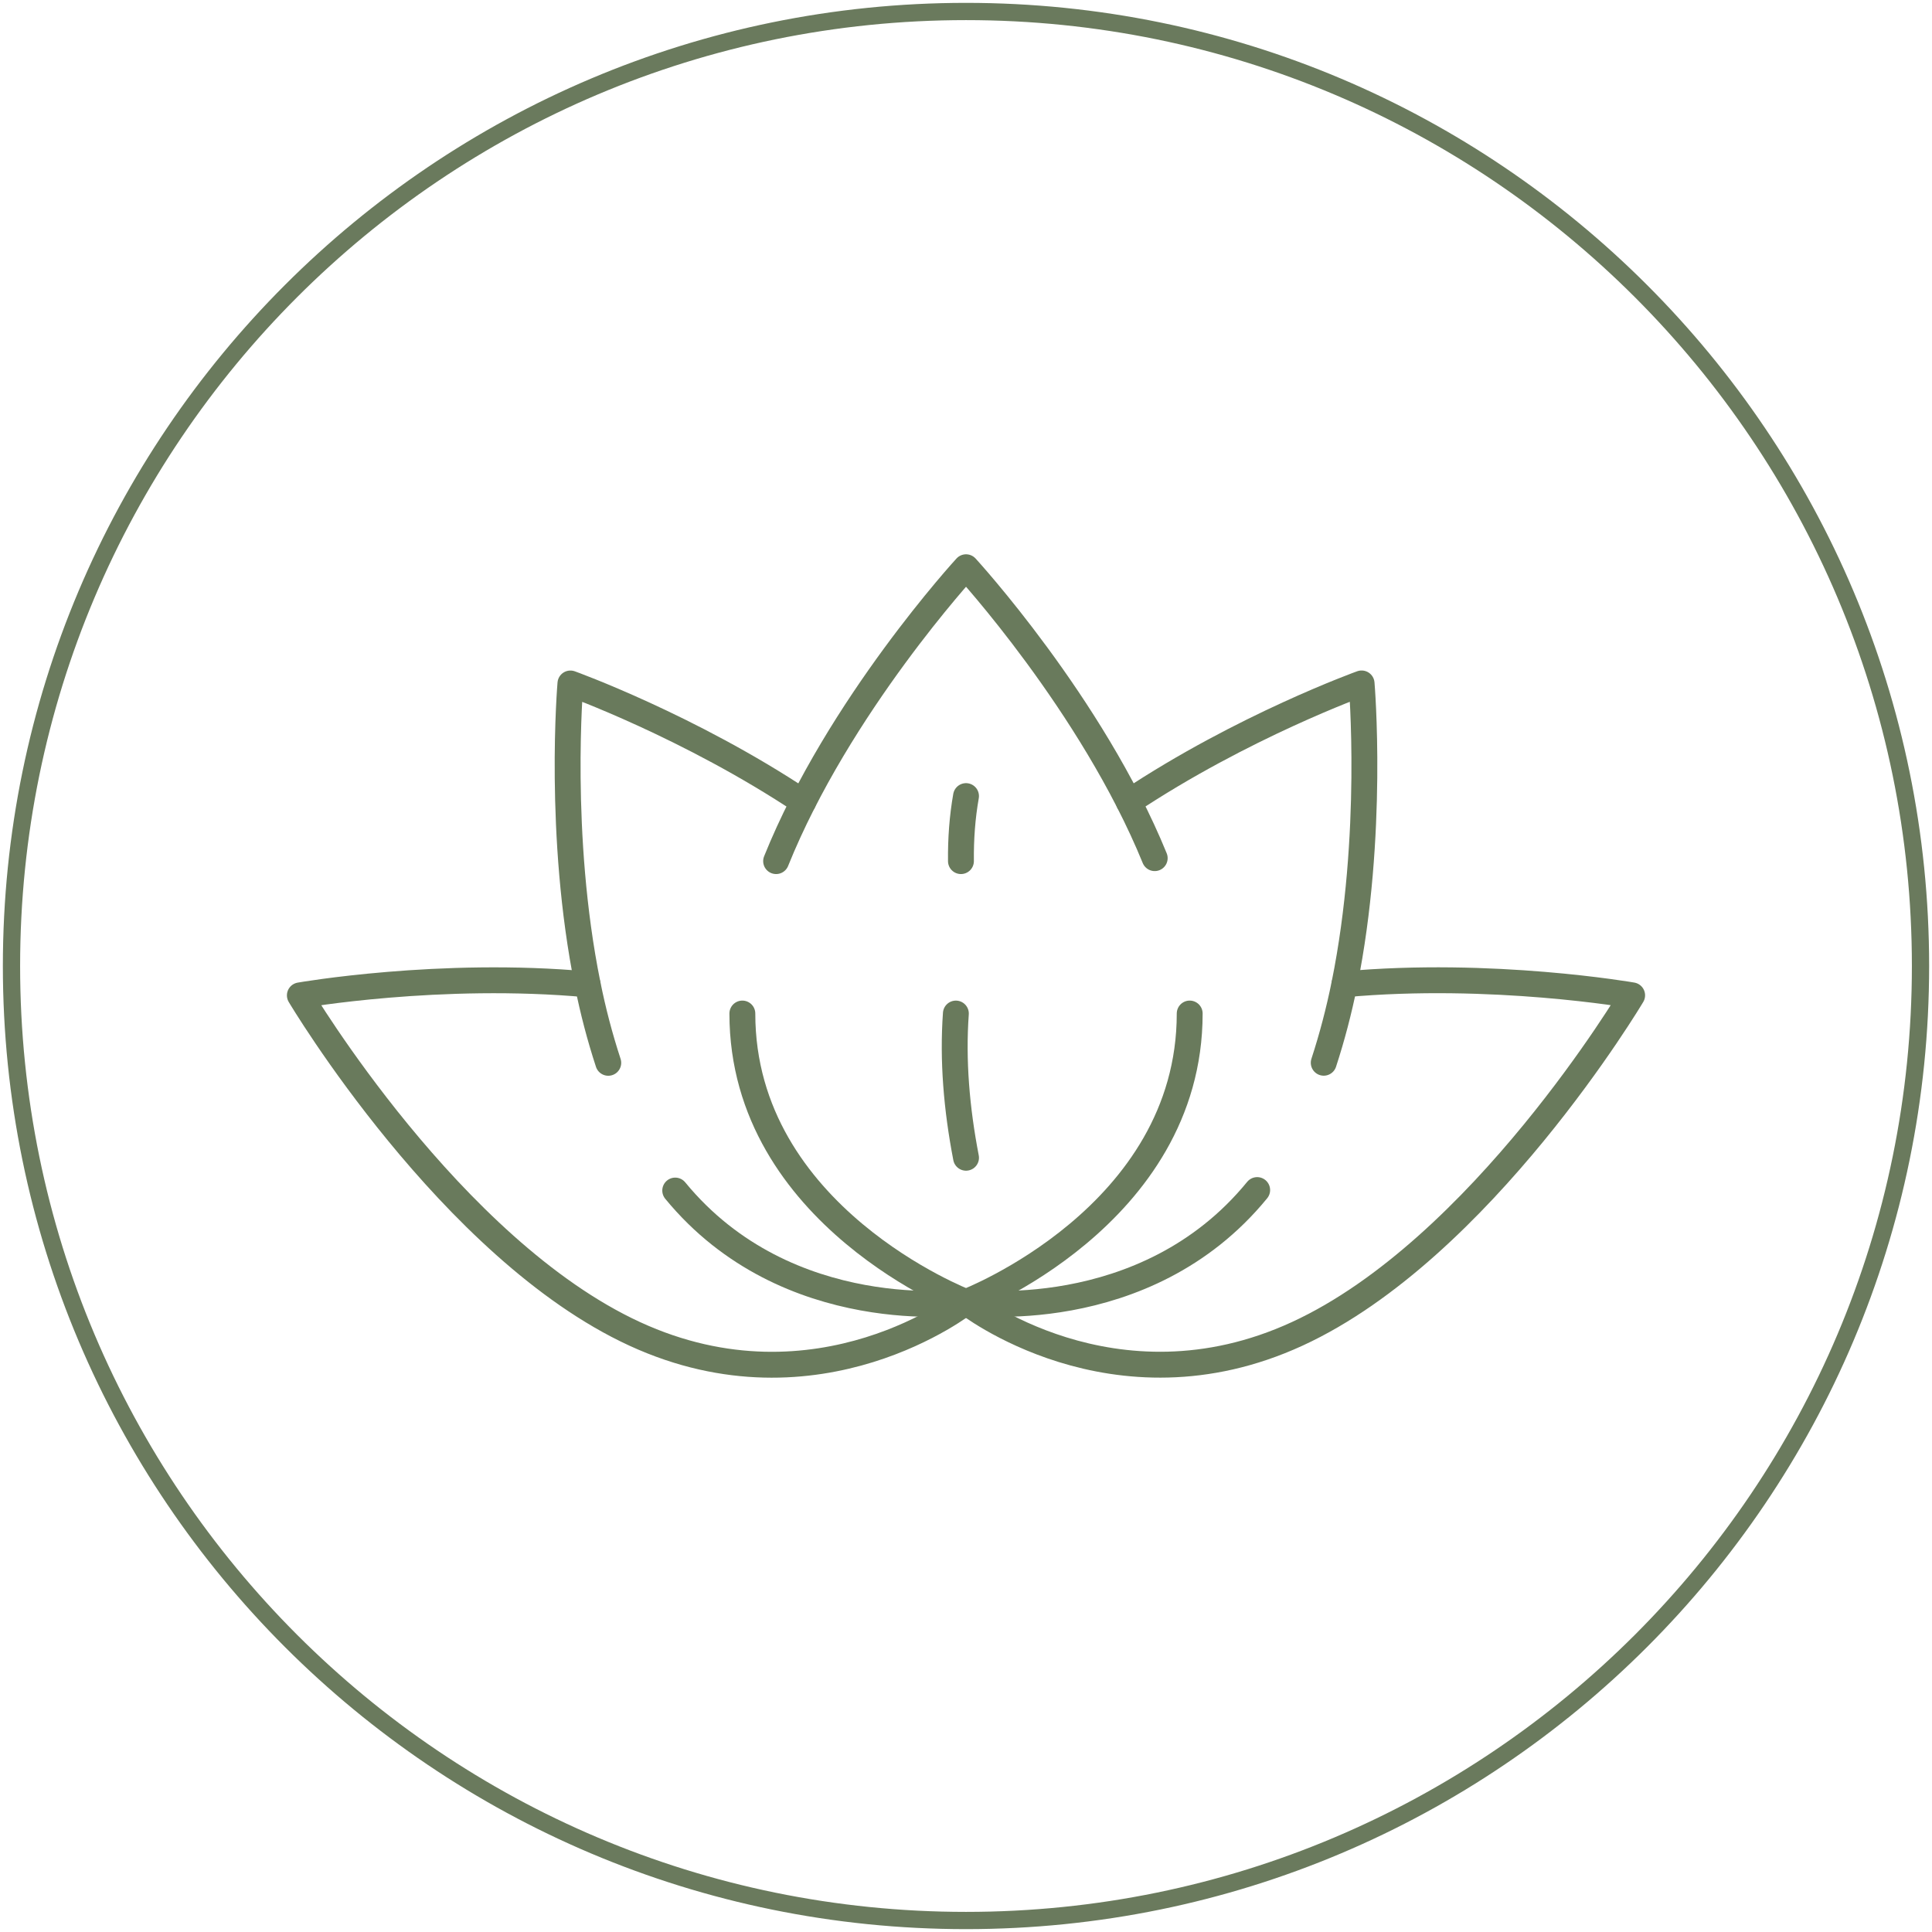
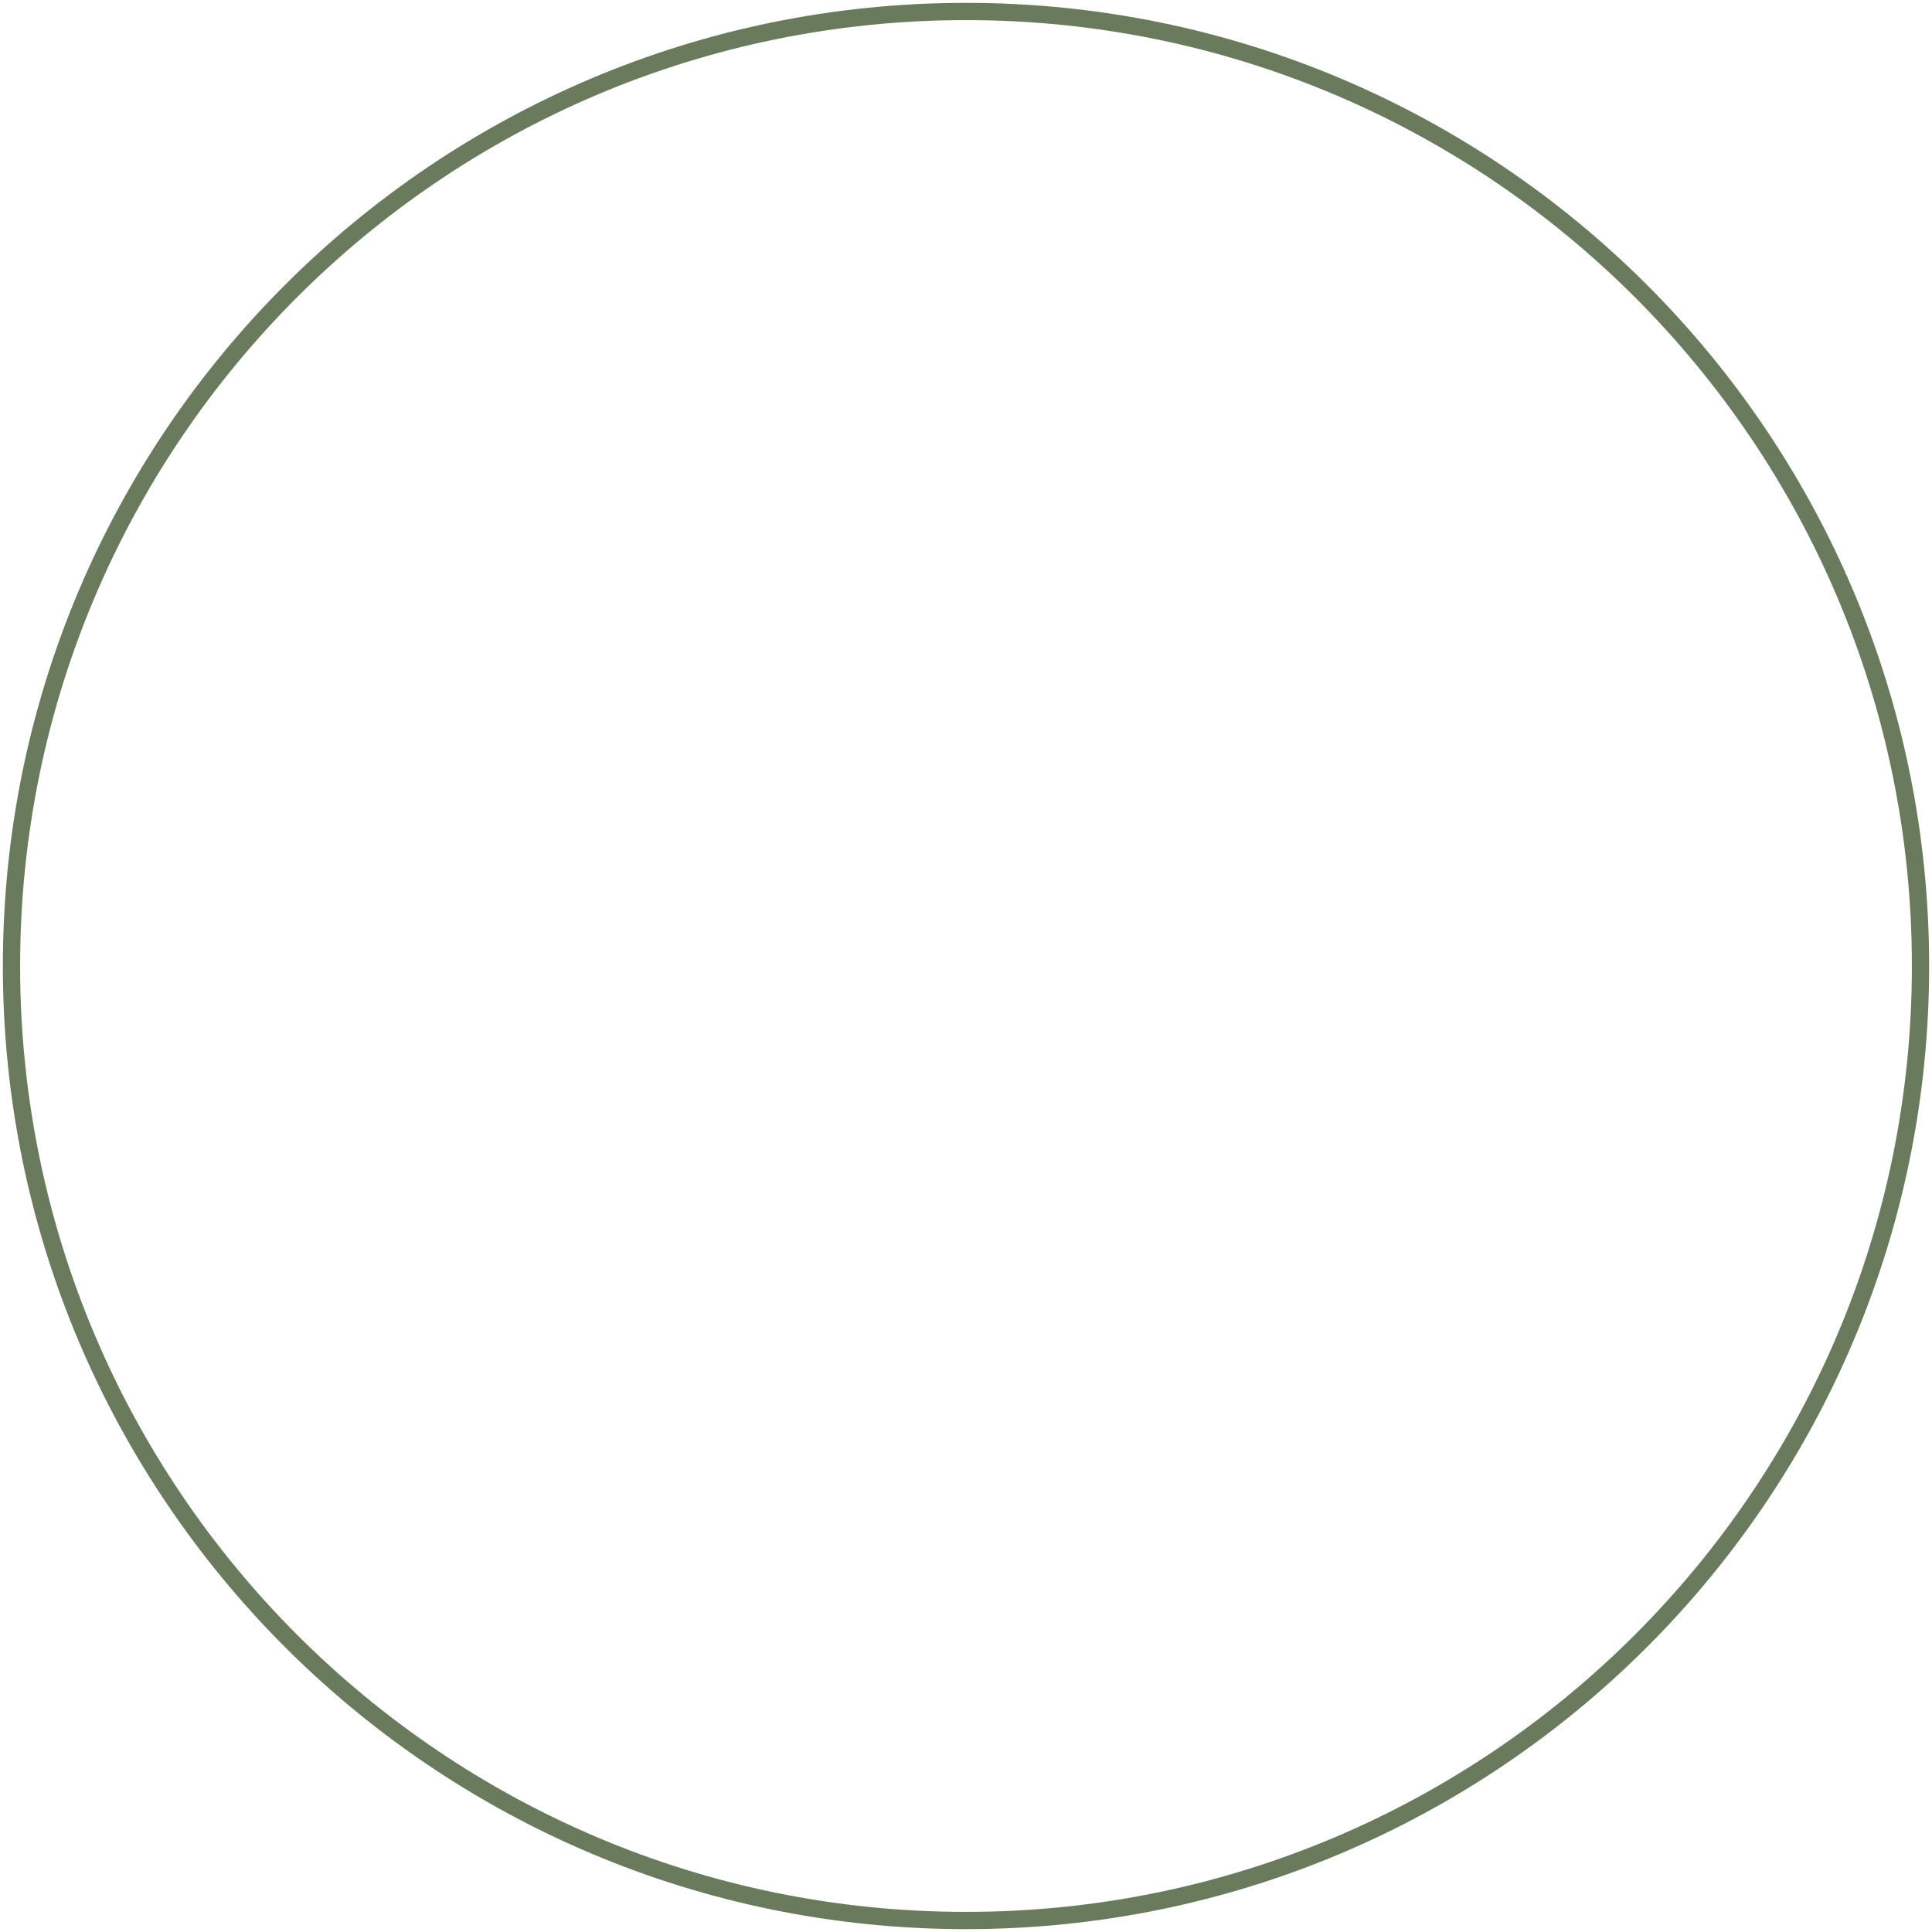
<svg xmlns="http://www.w3.org/2000/svg" version="1.1" id="Layer_1" x="0px" y="0px" width="112px" height="112px" viewBox="0 0 112 112" enable-background="new 0 0 112 112" xml:space="preserve">
  <path fill="none" stroke="#6A7A5D" stroke-miterlimit="10" d="M56,0.666L56,0.666c30.561,0,55.334,24.774,55.334,55.334l0,0  c0,30.561-24.773,55.334-55.334,55.334l0,0C25.44,111.334,0.666,86.561,0.666,56l0,0C0.666,25.44,25.44,0.666,56,0.666z" />
  <g>
-     <path fill="none" stroke="#697A5C" stroke-width="1.5" stroke-linecap="round" stroke-linejoin="round" d="M68.968,58.755   c0,11.765-12.967,16.726-12.967,16.726S43.035,70.52,43.035,58.755 M44.992,49.92c3.622-9,11.01-17.037,11.01-17.037   s7.292,7.935,10.938,16.865" />
-     <path fill="none" stroke="#697A5C" stroke-width="1.5" stroke-linecap="round" stroke-linejoin="round" d="M35.262,61.613   c-0.488-1.491-0.886-3.01-1.194-4.547c-1.757-8.659-1-17.444-1-17.444s6.884,2.474,13.492,6.871 M56.001,75.48   c0,0-10.341,1.479-16.858-6.463" />
-     <path fill="none" stroke="#697A5C" stroke-width="1.5" stroke-linecap="round" stroke-linejoin="round" d="M34.065,57.066   c-8.541-0.789-16.682,0.637-16.682,0.637s8.747,14.713,19.412,19.623c10.665,4.913,19.206-1.844,19.206-1.844 M72.88,68.989   c-6.513,7.974-16.882,6.491-16.882,6.491 M65.439,46.49c6.607-4.397,13.494-6.871,13.494-6.871s0.756,8.785-1,17.443   c-0.312,1.537-0.709,3.057-1.195,4.547" />
-     <path fill="none" stroke="#697A5C" stroke-width="1.5" stroke-linecap="round" stroke-linejoin="round" d="M55.998,75.48   c0,0,8.542,6.756,19.207,1.843C85.87,72.416,94.617,57.7,94.617,57.7s-8.141-1.422-16.682-0.638 M56.002,67.116   c-0.55-2.854-0.783-5.648-0.589-8.36 M55.707,49.92c-0.014-1.298,0.08-2.557,0.294-3.77" />
-   </g>
+     </g>
</svg>